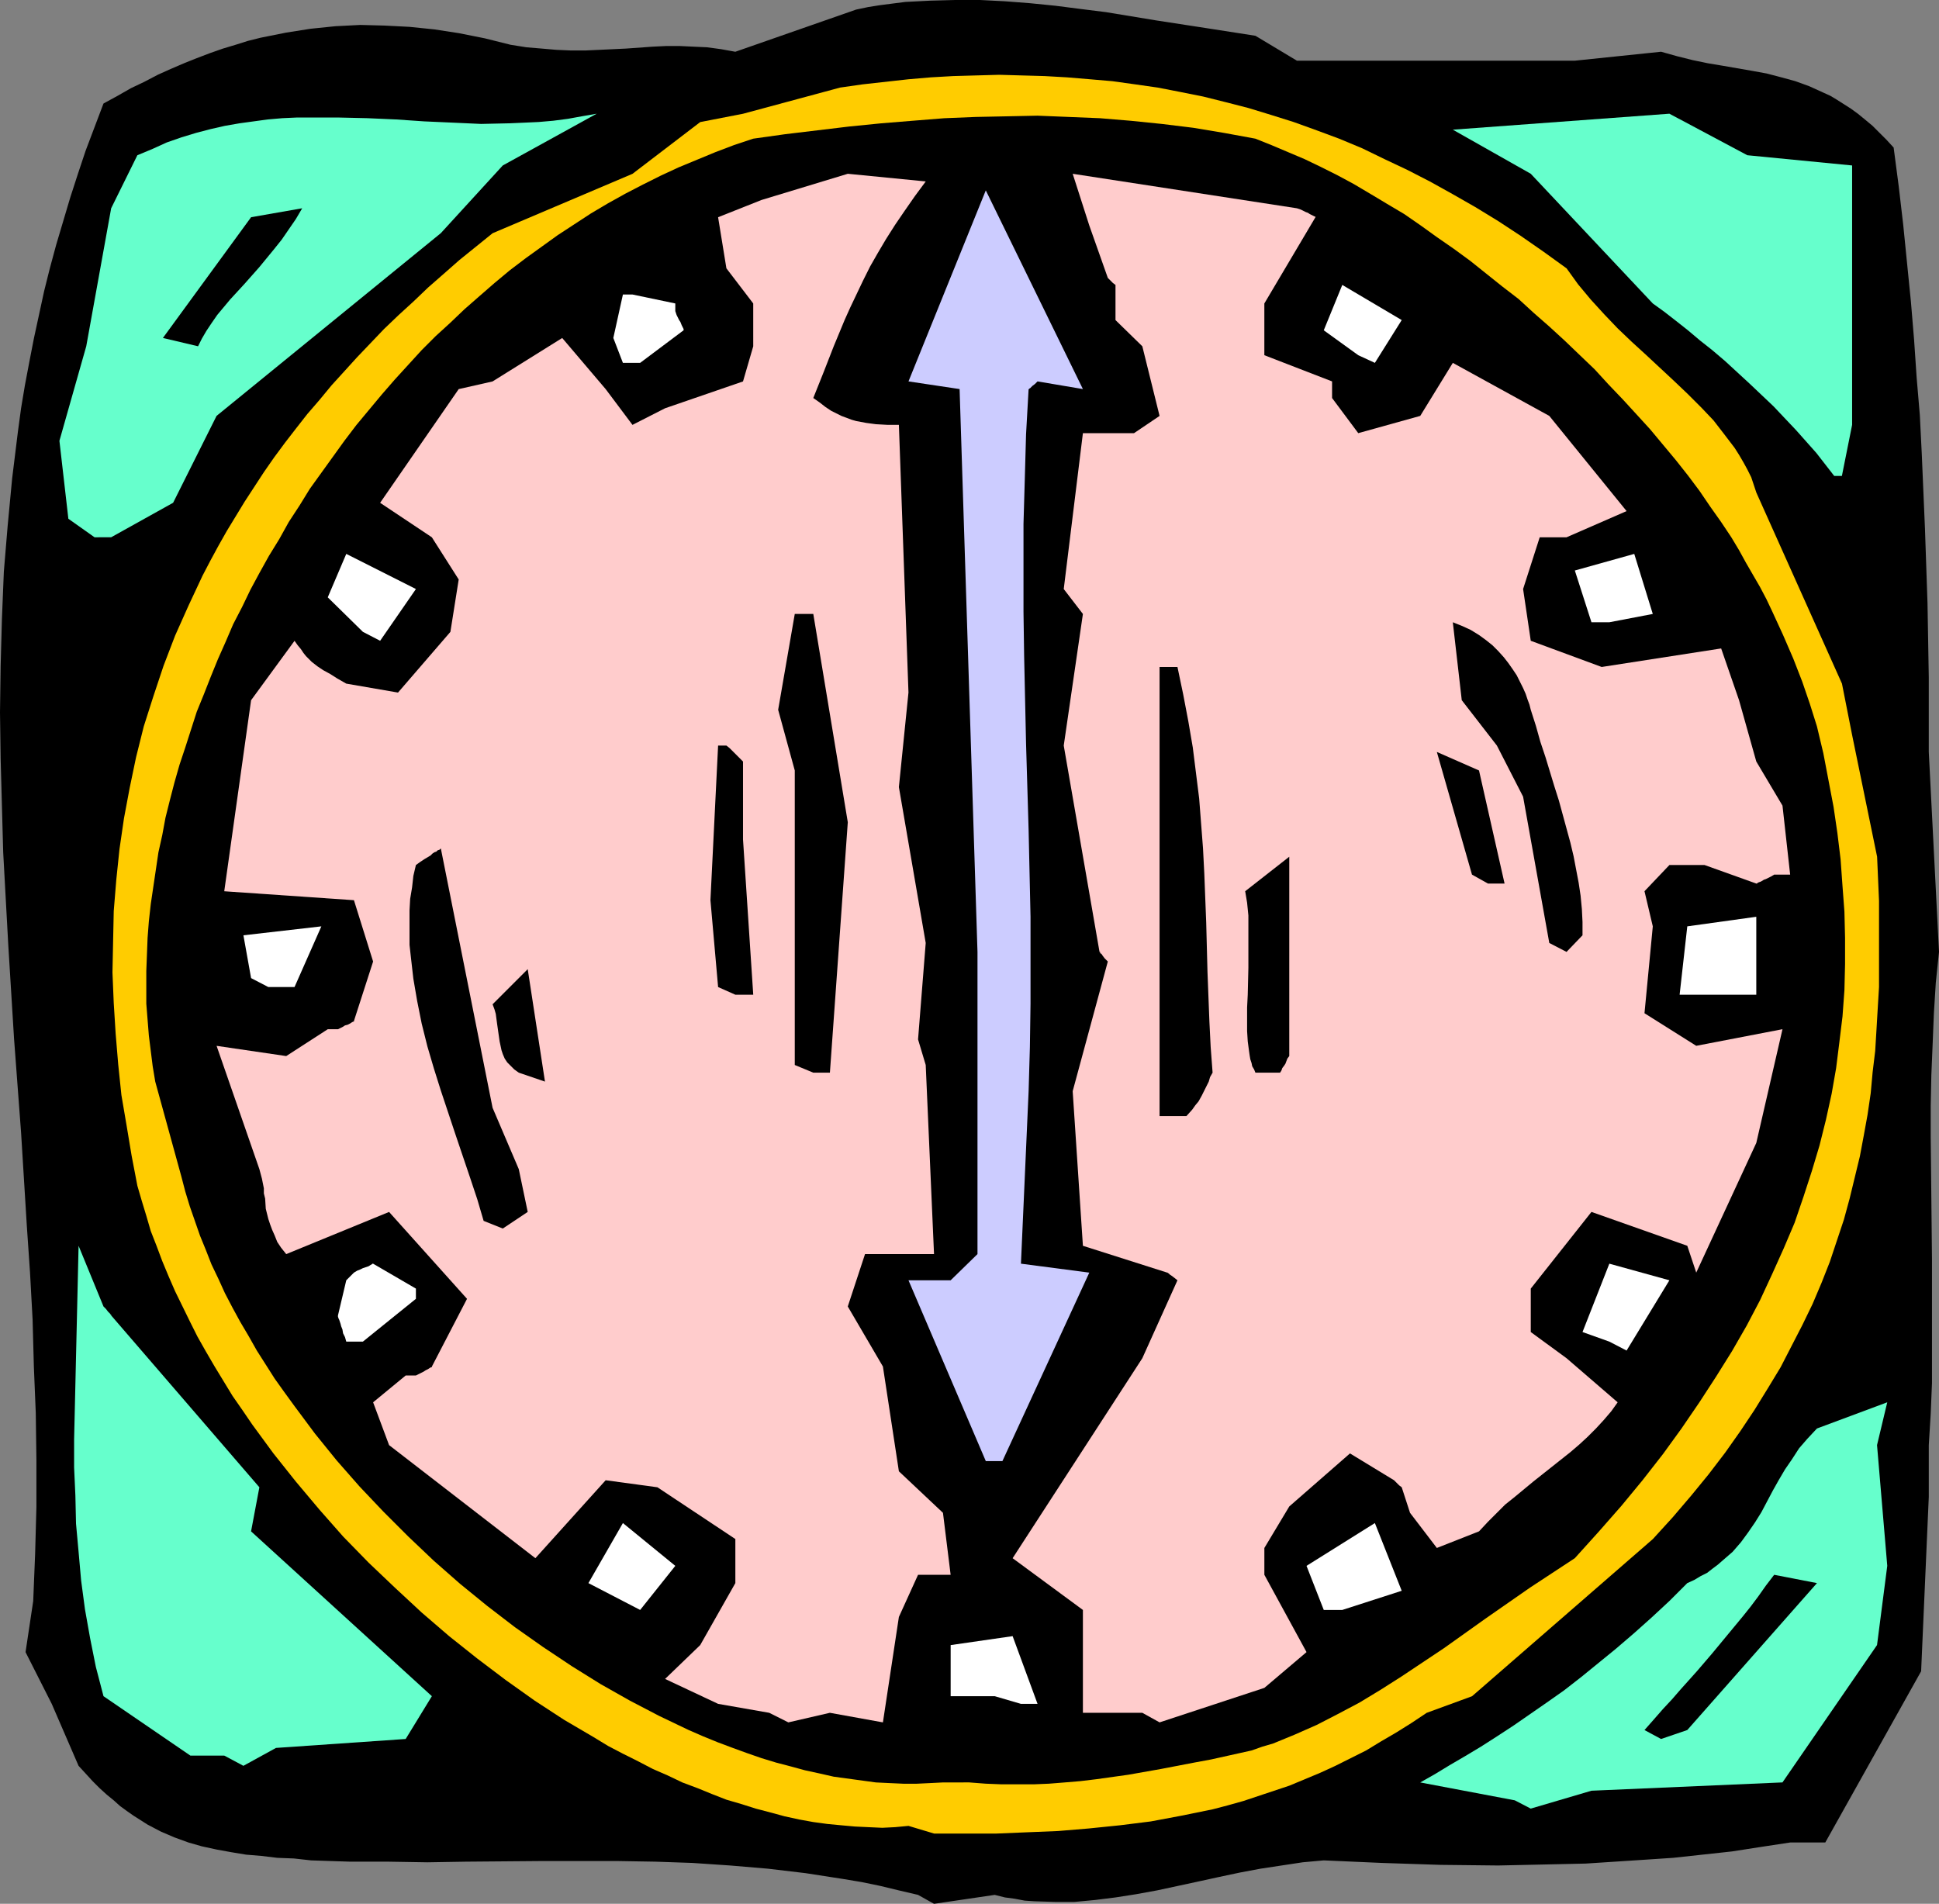
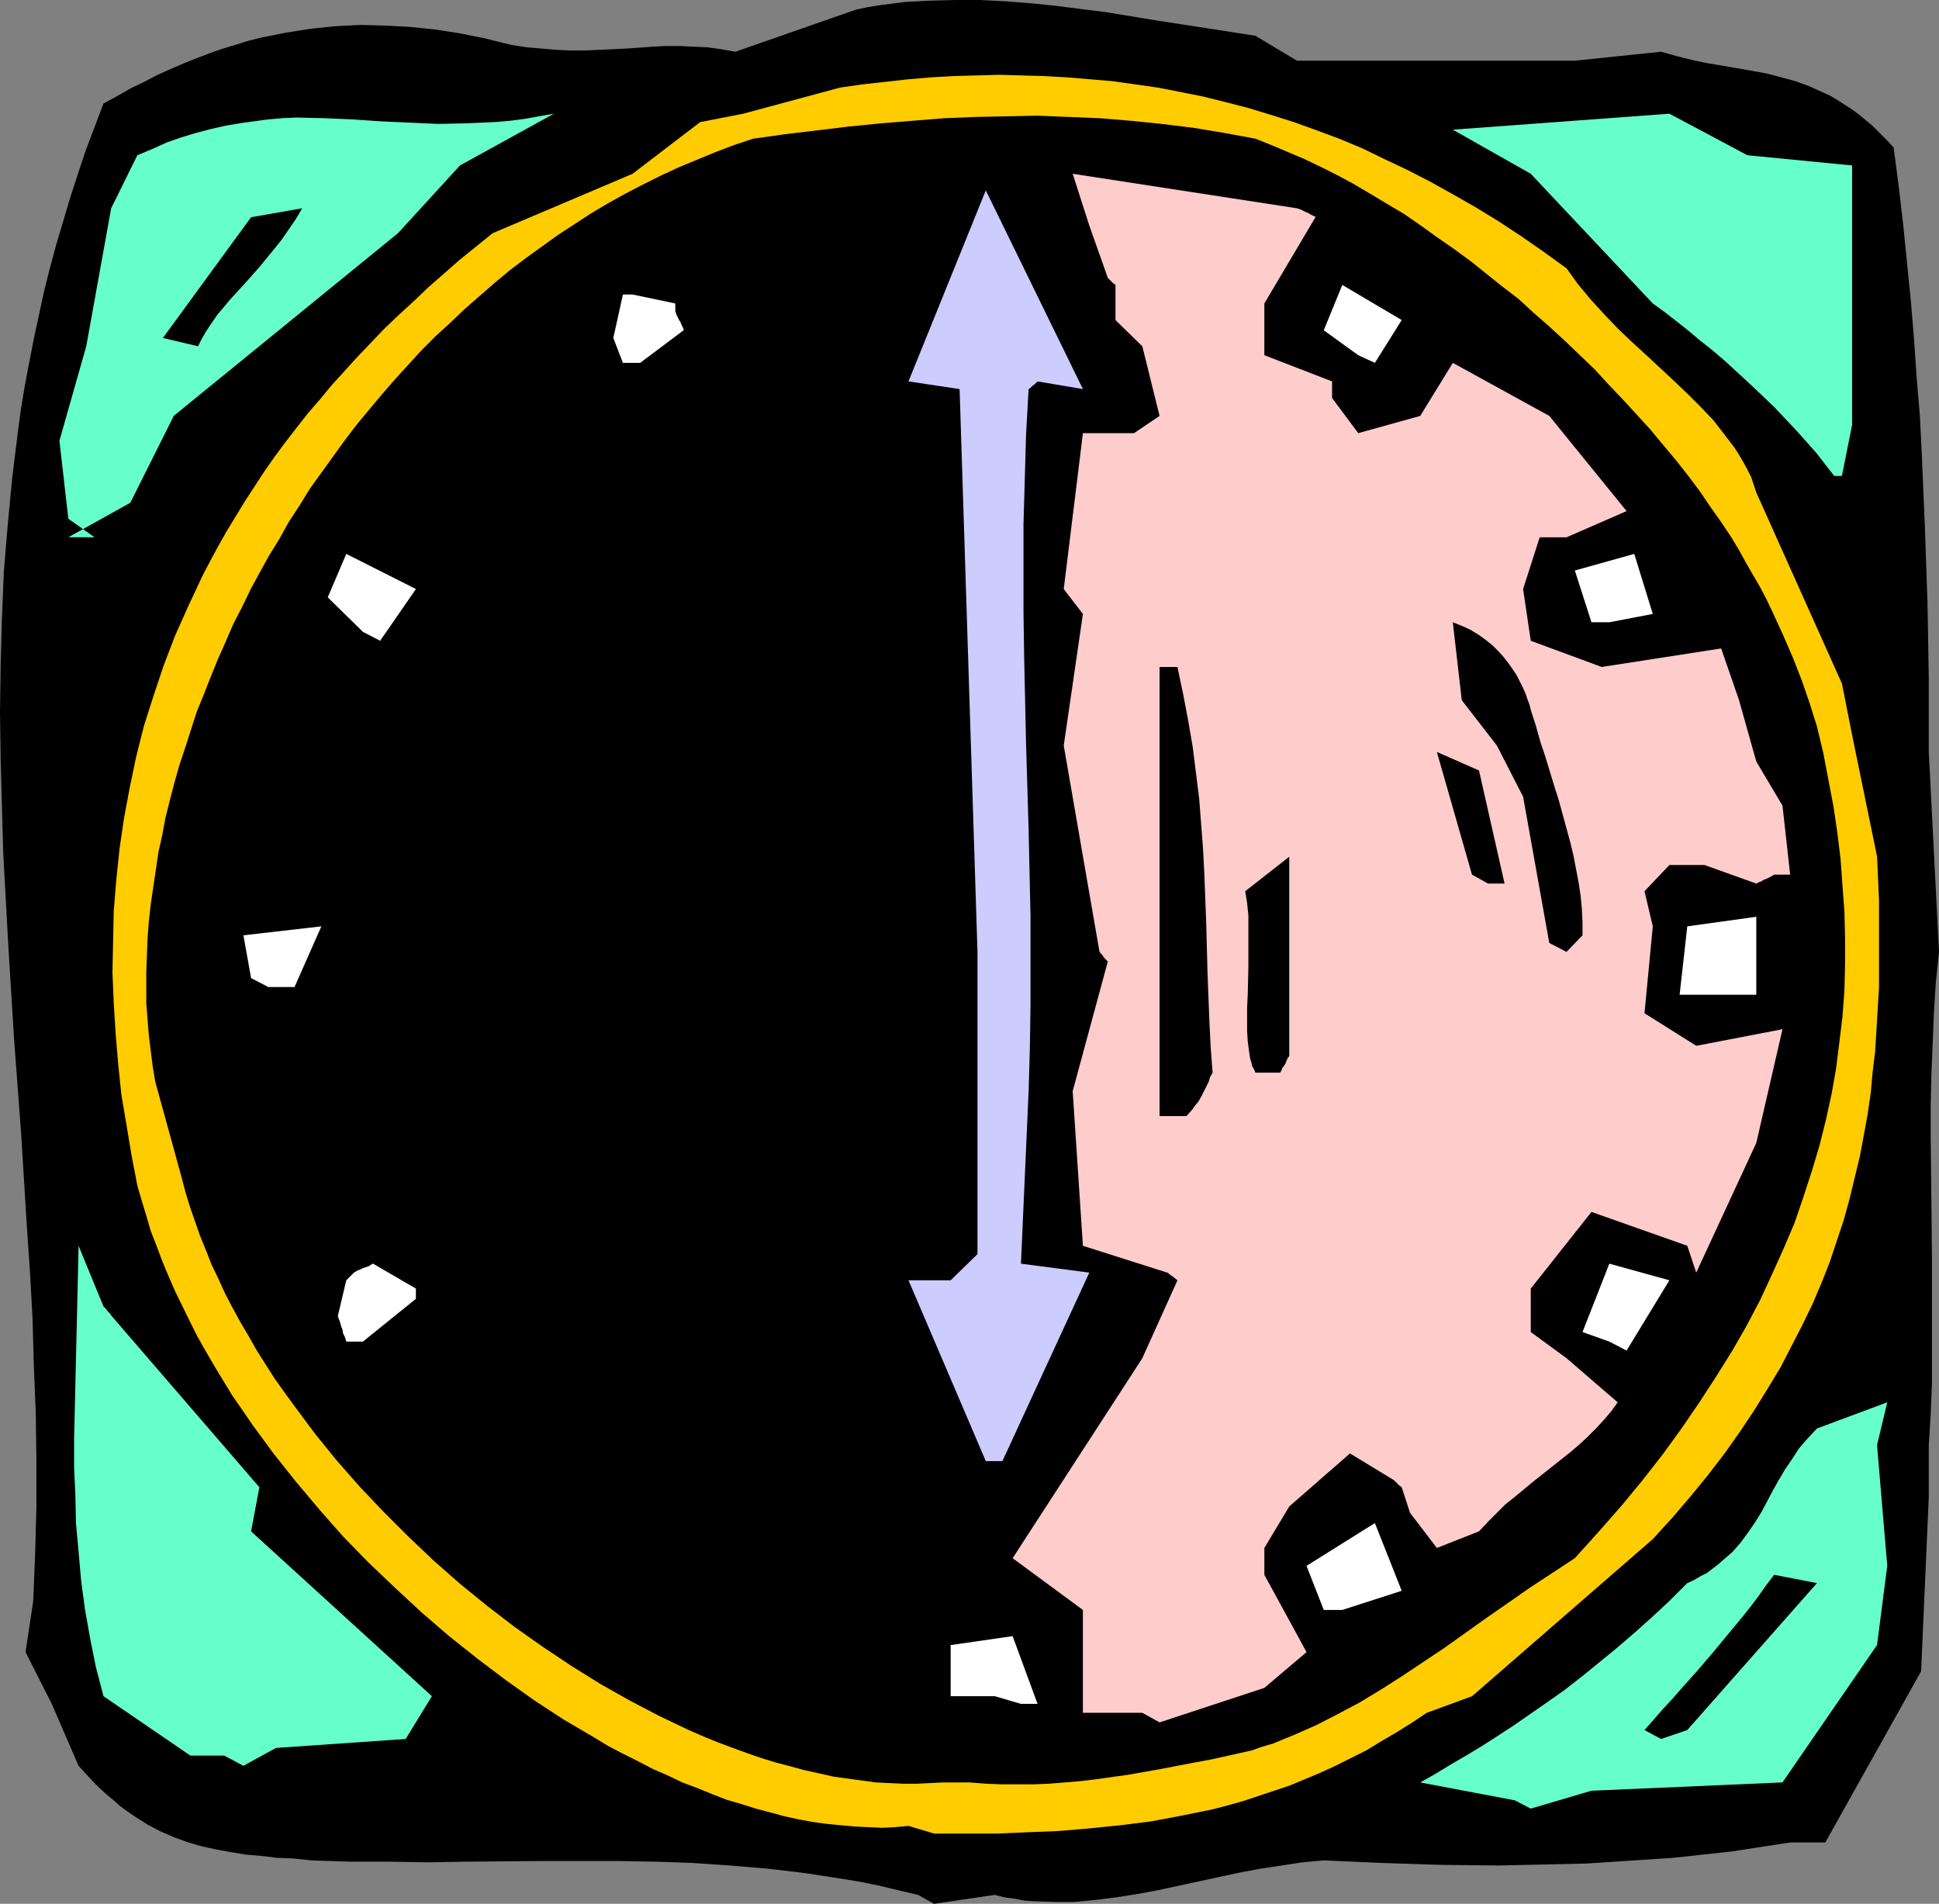
<svg xmlns="http://www.w3.org/2000/svg" xmlns:ns1="http://sodipodi.sourceforge.net/DTD/sodipodi-0.dtd" xmlns:ns2="http://www.inkscape.org/namespaces/inkscape" version="1.0" width="129.766mm" height="127.418mm" id="svg31" ns1:docname="06 o'Clock 2.wmf">
  <rect width="100%" height="100%" fill="#808080" stroke="none" />
  <ns1:namedview id="namedview31" pagecolor="#ffffff" bordercolor="#000000" borderopacity="0.25" ns2:showpageshadow="2" ns2:pageopacity="0.0" ns2:pagecheckerboard="0" ns2:deskcolor="#d1d1d1" ns2:document-units="mm" />
  <defs id="defs1">
    <pattern id="WMFhbasepattern" patternUnits="userSpaceOnUse" width="6" height="6" x="0" y="0" />
  </defs>
  <path style="fill:#000000;fill-opacity:1;fill-rule:evenodd;stroke:none" d="m 232.219,479.319 -4.848,-1.131 -4.686,-1.131 -4.686,-0.97 -4.848,-0.808 -9.373,-1.454 -9.534,-1.131 -9.534,-0.808 -9.534,-0.646 -9.373,-0.323 -9.696,-0.162 h -9.534 -9.534 l -19.23,0.162 -9.696,0.162 -9.858,-0.162 H 88.557 l -9.858,-0.323 -4.363,-0.485 -4.202,-0.162 -4.04,-0.485 -3.878,-0.323 -3.878,-0.646 -3.555,-0.646 -3.717,-0.808 -3.394,-0.97 -3.555,-1.293 -3.394,-1.454 -3.394,-1.778 -3.555,-2.262 -1.616,-1.131 -1.778,-1.293 -1.616,-1.454 -1.778,-1.454 -1.778,-1.616 -1.778,-1.778 -1.778,-1.939 -1.778,-1.939 -6.787,-15.676 -6.626,-13.09 1.939,-12.928 0.485,-11.959 0.323,-11.797 V 369.266 L 9.05,357.469 8.565,345.672 8.242,333.713 7.595,321.916 6.787,310.119 5.333,286.525 3.555,262.769 2.101,239.174 1.454,227.377 0.808,215.58 0.485,203.783 0.162,191.986 0,180.189 0.162,168.392 0.485,156.595 0.97,144.636 1.939,133 l 1.131,-11.959 1.454,-11.797 0.808,-5.979 0.97,-5.818 1.131,-5.979 1.131,-5.818 1.293,-5.979 1.293,-5.979 1.454,-5.818 1.616,-5.979 1.778,-5.979 1.778,-5.979 1.939,-5.979 1.939,-5.818 2.262,-5.979 2.262,-5.979 3.555,-1.939 3.394,-1.939 3.394,-1.616 3.394,-1.778 3.232,-1.454 3.394,-1.454 3.232,-1.293 3.394,-1.293 3.232,-1.131 3.232,-0.97 3.07,-0.97 3.232,-0.808 3.232,-0.646 3.232,-0.646 3.07,-0.485 3.07,-0.485 6.302,-0.646 6.302,-0.323 6.141,0.162 6.302,0.323 6.302,0.646 6.302,0.97 6.464,1.293 6.464,1.616 4.04,0.646 3.878,0.323 3.717,0.323 3.717,0.162 h 3.555 l 3.555,-0.162 6.787,-0.323 6.787,-0.485 3.394,-0.162 h 3.394 l 3.394,0.162 3.555,0.162 3.555,0.485 3.555,0.646 30.542,-10.666 3.07,-0.646 3.07,-0.485 6.302,-0.808 6.302,-0.323 L 241.592,0 h 6.302 l 6.302,0.323 6.302,0.485 6.464,0.646 6.302,0.808 6.464,0.808 12.766,2.101 12.605,1.939 12.443,1.939 10.504,6.303 h 70.296 l 21.816,-2.262 4.04,1.131 3.878,0.97 3.878,0.808 3.878,0.646 7.434,1.293 3.555,0.646 3.717,0.97 3.555,0.97 3.555,1.293 3.555,1.616 1.778,0.808 1.616,0.97 1.778,1.131 1.778,1.131 1.778,1.293 1.778,1.454 1.939,1.616 1.778,1.778 1.778,1.778 1.778,1.939 1.293,9.858 1.131,9.696 0.97,9.696 0.97,9.696 0.808,9.696 0.646,9.535 0.808,9.535 0.485,9.696 0.808,18.908 0.646,18.908 0.323,18.746 v 18.908 l 2.586,50.582 -0.808,7.757 -0.485,7.757 -0.323,7.919 -0.323,7.757 -0.162,7.757 v 7.757 l 0.162,15.514 0.162,15.676 v 15.514 7.919 7.757 l -0.323,7.757 -0.485,7.919 V 378.639 l -1.939,44.118 -24.24,43.31 h -8.888 l -7.434,1.131 -7.272,1.131 -7.434,0.808 -7.434,0.808 -7.272,0.485 -7.434,0.485 -7.434,0.485 -7.272,0.162 -7.434,0.162 -7.434,0.162 -14.706,-0.162 -14.706,-0.485 -14.706,-0.646 -5.333,0.485 -5.333,0.808 -5.333,0.808 -5.171,0.97 -5.333,1.131 -5.171,1.131 -10.504,2.262 -5.333,0.97 -5.171,0.808 -5.171,0.646 -5.171,0.485 h -5.01 l -5.171,-0.162 -2.424,-0.162 -2.586,-0.485 -2.424,-0.323 -2.586,-0.646 -15.352,2.262 z" id="path1" />
  <path style="fill:#ffcc00;fill-opacity:1;fill-rule:evenodd;stroke:none" d="m 229.795,461.865 -3.394,0.323 -3.232,0.162 -3.555,-0.162 -3.394,-0.162 -3.555,-0.323 -3.394,-0.323 -3.555,-0.485 -3.555,-0.646 -3.717,-0.808 -3.555,-0.97 -3.717,-0.97 -3.555,-1.131 -3.878,-1.131 -3.717,-1.454 -3.555,-1.454 -3.878,-1.454 -3.717,-1.778 -3.717,-1.616 -3.717,-1.939 -3.878,-1.939 -3.717,-1.939 -3.717,-2.262 -7.434,-4.363 -7.434,-4.848 -7.272,-5.171 -7.272,-5.495 -7.11,-5.656 -6.949,-5.979 -6.787,-6.303 -6.626,-6.303 -6.464,-6.626 -5.979,-6.787 -5.979,-7.111 -5.656,-7.111 -5.333,-7.272 -2.424,-3.555 -2.586,-3.717 -2.262,-3.717 -2.262,-3.717 -2.262,-3.878 -2.101,-3.717 -1.939,-3.879 -3.717,-7.595 -1.616,-3.717 -1.616,-3.878 -1.454,-3.879 -1.454,-3.717 -1.131,-3.878 -1.131,-3.717 -1.131,-3.879 -1.454,-7.595 -1.293,-7.757 -1.293,-7.595 -0.808,-7.757 -0.646,-7.757 -0.485,-7.757 -0.323,-7.757 0.162,-7.757 0.162,-7.757 0.646,-7.919 0.808,-7.757 1.131,-7.757 1.454,-7.757 1.616,-7.757 1.939,-7.757 2.424,-7.595 2.586,-7.757 2.909,-7.595 3.394,-7.595 3.555,-7.595 1.939,-3.717 2.101,-3.879 2.101,-3.717 2.262,-3.717 2.262,-3.717 2.424,-3.717 2.424,-3.717 2.586,-3.717 2.747,-3.717 2.747,-3.555 2.909,-3.717 3.07,-3.555 3.07,-3.717 3.232,-3.555 3.232,-3.555 6.787,-7.111 3.717,-3.555 3.717,-3.394 3.717,-3.555 3.878,-3.394 4.04,-3.555 4.202,-3.394 4.202,-3.394 35.39,-15.029 17.13,-13.09 10.827,-2.101 24.563,-6.626 5.656,-0.808 5.818,-0.646 5.818,-0.646 5.656,-0.485 5.656,-0.323 5.818,-0.162 5.818,-0.162 5.656,0.162 5.818,0.162 5.656,0.323 5.818,0.485 5.656,0.485 5.818,0.808 5.656,0.808 5.818,1.131 5.656,1.131 5.818,1.454 5.656,1.454 5.818,1.778 5.656,1.778 5.818,2.101 5.656,2.101 5.818,2.424 5.656,2.747 5.818,2.747 5.656,2.909 5.818,3.232 5.656,3.232 5.818,3.555 5.656,3.717 5.818,4.04 5.818,4.202 2.909,4.04 3.232,3.879 3.394,3.717 3.394,3.555 3.555,3.394 3.717,3.394 7.11,6.626 3.394,3.232 3.394,3.394 3.07,3.232 2.747,3.555 2.586,3.394 1.131,1.778 1.131,1.939 0.97,1.778 0.97,1.939 0.646,1.939 0.646,1.939 21.654,48.32 2.586,13.09 6.302,30.705 0.485,11.151 v 10.989 10.827 l -0.323,5.333 -0.323,5.495 -0.323,5.333 -0.646,5.333 -0.485,5.333 -0.808,5.495 -0.97,5.333 -0.97,5.171 -1.293,5.333 -1.293,5.333 -1.454,5.333 -1.778,5.333 -1.778,5.333 -2.101,5.333 -2.262,5.333 -2.586,5.333 -2.747,5.333 -2.747,5.333 -3.232,5.333 -3.394,5.495 -3.555,5.333 -3.878,5.495 -4.202,5.495 -4.363,5.333 -4.686,5.495 -5.01,5.495 -45.733,39.755 -11.474,4.202 -3.878,2.586 -3.878,2.424 -3.878,2.262 -3.717,2.262 -3.878,1.939 -3.878,1.939 -3.878,1.778 -3.878,1.616 -3.878,1.616 -3.878,1.293 -3.878,1.293 -3.878,1.293 -4.04,1.131 -3.717,0.97 -7.918,1.616 -7.757,1.454 -7.757,0.97 -7.918,0.808 -7.757,0.646 -7.918,0.323 -7.757,0.323 h -15.675 z" id="path2" />
  <path style="fill:#66ffcc;fill-opacity:1;fill-rule:evenodd;stroke:none" d="m 383.153,455.401 -23.917,-4.525 3.717,-2.101 3.717,-2.262 3.878,-2.262 4.04,-2.424 4.04,-2.586 4.202,-2.747 4.202,-2.909 4.202,-2.909 4.363,-3.07 4.363,-3.394 4.363,-3.555 4.363,-3.555 4.525,-3.879 4.525,-4.04 4.525,-4.202 4.525,-4.525 1.778,-0.808 1.616,-0.97 1.616,-0.808 1.454,-1.131 1.293,-0.97 1.293,-1.131 2.424,-2.101 2.101,-2.424 1.778,-2.424 1.778,-2.586 1.616,-2.586 2.909,-5.495 1.454,-2.586 1.616,-2.747 1.778,-2.586 1.778,-2.747 2.101,-2.424 2.424,-2.586 17.776,-6.626 -2.586,10.827 2.586,30.543 -2.586,20.039 -23.917,34.745 -48.318,2.101 -15.352,4.525 z" id="path3" />
  <path style="fill:#000000;fill-opacity:1;fill-rule:evenodd;stroke:none" d="m 238.521,450.876 -3.232,0.162 -3.394,0.162 h -3.394 l -3.555,-0.162 -3.394,-0.162 -3.555,-0.485 -3.555,-0.485 -3.555,-0.485 -3.555,-0.808 -3.717,-0.808 -3.555,-0.97 -3.717,-0.97 -3.717,-1.131 -3.717,-1.293 -3.555,-1.293 -3.878,-1.454 -3.555,-1.454 -3.717,-1.616 -7.434,-3.555 -7.434,-3.878 -7.434,-4.202 -7.272,-4.525 -7.272,-4.848 -7.11,-5.01 -6.949,-5.333 -6.949,-5.656 -6.626,-5.818 -6.464,-6.141 -6.302,-6.303 -5.979,-6.303 -5.818,-6.626 -5.494,-6.787 -5.171,-6.949 -2.586,-3.555 -2.424,-3.394 -2.262,-3.555 -2.262,-3.555 -2.101,-3.717 -2.101,-3.555 -1.939,-3.555 -1.939,-3.717 -1.616,-3.555 -1.778,-3.717 -1.454,-3.717 -1.454,-3.555 -1.293,-3.717 -1.293,-3.717 -1.131,-3.717 -0.97,-3.717 -6.626,-24.079 -0.646,-3.878 -0.485,-3.879 -0.485,-3.878 -0.323,-4.04 -0.323,-4.04 v -4.202 -4.04 l 0.162,-4.202 0.162,-4.202 0.323,-4.202 0.485,-4.363 0.646,-4.363 0.646,-4.363 0.646,-4.363 0.97,-4.363 0.808,-4.363 1.131,-4.525 1.131,-4.363 1.293,-4.525 1.454,-4.363 1.454,-4.525 1.454,-4.525 1.778,-4.363 1.778,-4.525 1.778,-4.363 1.939,-4.363 1.939,-4.525 2.262,-4.363 2.101,-4.363 2.262,-4.202 2.424,-4.363 2.586,-4.202 2.424,-4.363 2.747,-4.202 2.586,-4.202 2.909,-4.04 5.818,-8.08 3.07,-4.04 3.232,-3.879 3.232,-3.879 3.232,-3.717 3.394,-3.717 3.394,-3.717 3.555,-3.555 3.717,-3.394 3.555,-3.394 3.878,-3.394 3.717,-3.232 3.878,-3.232 4.04,-3.07 4.04,-2.909 4.04,-2.909 4.202,-2.747 4.202,-2.747 4.363,-2.586 4.363,-2.424 4.363,-2.262 4.525,-2.262 4.525,-2.101 4.686,-1.939 4.686,-1.939 4.686,-1.778 4.848,-1.616 8.08,-1.131 8.08,-0.97 8.08,-0.97 8.08,-0.808 7.918,-0.646 8.08,-0.646 7.918,-0.323 7.918,-0.162 7.757,-0.162 7.918,0.323 7.918,0.323 7.757,0.646 7.918,0.808 7.918,0.97 7.757,1.293 7.918,1.454 4.04,1.616 4.202,1.778 4.202,1.778 4.04,1.939 4.202,2.101 4.202,2.262 4.363,2.586 4.04,2.424 4.363,2.586 4.202,2.909 4.04,2.909 4.202,2.909 4.202,3.07 4.04,3.232 4.04,3.232 4.202,3.232 3.878,3.555 3.878,3.394 3.878,3.555 3.878,3.717 3.717,3.555 3.555,3.879 3.555,3.717 3.555,3.879 3.394,3.717 3.232,3.878 3.232,3.879 3.07,3.878 2.909,3.879 2.747,4.04 2.747,3.878 2.586,3.878 1.939,3.232 1.778,3.232 1.778,3.07 1.778,3.07 1.616,3.07 1.454,3.07 2.747,5.979 2.586,5.979 2.262,5.818 1.939,5.656 1.778,5.656 1.616,6.787 1.293,6.787 1.293,6.787 0.97,6.626 0.808,6.626 0.485,6.787 0.485,6.464 0.162,6.626 v 6.626 l -0.162,6.626 -0.485,6.626 -0.808,6.626 -0.808,6.464 -1.131,6.464 -1.454,6.626 -1.616,6.464 -1.939,6.464 -2.101,6.464 -2.262,6.626 -2.747,6.464 -2.909,6.464 -3.07,6.626 -3.394,6.464 -3.717,6.464 -4.04,6.464 -4.202,6.464 -4.525,6.626 -4.686,6.464 -5.171,6.626 -5.333,6.464 -5.818,6.626 -5.979,6.626 -5.656,3.717 -5.656,3.717 -11.15,7.757 -10.666,7.595 -5.333,3.555 -5.333,3.555 -5.333,3.394 -5.333,3.232 -5.494,2.909 -5.333,2.747 -5.494,2.424 -5.494,2.262 -2.747,0.808 -2.747,0.97 -2.909,0.646 -2.909,0.646 -4.363,0.97 -4.363,0.808 -4.202,0.808 -4.202,0.808 -8.242,1.454 -8.08,1.131 -4.04,0.485 -3.878,0.323 -4.04,0.323 -3.878,0.162 h -4.04 -4.04 l -4.04,-0.162 -4.202,-0.323 z" id="path4" />
  <path style="fill:#66ffcc;fill-opacity:1;fill-rule:evenodd;stroke:none" d="m 56.722,444.089 h -8.565 l -21.978,-15.029 -0.97,-3.717 -0.97,-3.717 -1.454,-7.272 -1.293,-7.272 -0.97,-7.272 -0.646,-7.272 -0.646,-7.111 -0.162,-7.111 -0.323,-7.111 v -7.111 l 0.162,-6.949 0.646,-27.958 0.323,-14.06 6.302,15.352 0.646,0.646 0.485,0.646 0.323,0.323 0.323,0.323 v 0.162 h 0.162 v 0.162 l 37.491,43.472 -2.101,11.151 45.733,41.694 -6.626,10.827 -32.805,2.262 -8.242,4.525 z" id="path5" />
  <path style="fill:#000000;fill-opacity:1;fill-rule:evenodd;stroke:none" d="m 415.958,437.625 2.424,-2.747 2.262,-2.586 2.262,-2.424 2.101,-2.424 4.202,-4.687 3.878,-4.525 3.878,-4.687 3.878,-4.687 1.939,-2.424 1.939,-2.586 1.939,-2.747 2.101,-2.747 10.827,2.101 -32.805,37.169 -6.626,2.262 z" id="path6" />
-   <path style="fill:#ffcccc;fill-opacity:1;fill-rule:evenodd;stroke:none" d="m 194.566,433.261 -12.928,-2.262 -13.413,-6.303 8.888,-8.565 8.888,-15.676 v -11.151 l -19.715,-13.09 -13.09,-1.778 -17.776,19.716 -37.006,-28.604 -4.04,-10.827 8.242,-6.787 h 2.586 l 0.646,-0.323 0.646,-0.323 0.646,-0.323 0.485,-0.323 0.646,-0.323 0.485,-0.323 0.323,-0.162 h 0.162 v -0.162 l 8.888,-17.13 -19.715,-21.978 -26.018,10.666 -1.293,-1.616 -0.97,-1.454 -0.646,-1.616 -0.646,-1.454 -0.485,-1.293 -0.485,-1.454 -0.646,-2.586 -0.162,-2.586 -0.323,-1.293 v -1.293 l -0.485,-2.424 -0.646,-2.424 -10.827,-31.19 17.614,2.586 10.504,-6.787 h 2.586 l 0.646,-0.323 0.646,-0.323 0.485,-0.323 0.646,-0.162 0.646,-0.323 0.485,-0.323 0.323,-0.162 h 0.162 v -0.162 l 4.848,-15.029 -4.848,-15.514 -32.805,-2.262 6.787,-48.32 10.989,-15.029 0.808,1.131 0.808,0.97 0.646,0.97 0.646,0.808 1.454,1.454 1.454,1.131 1.454,0.97 1.778,0.97 1.778,1.131 1.131,0.646 1.131,0.646 13.09,2.262 13.251,-15.352 2.101,-13.252 -6.787,-10.666 -13.09,-8.727 19.877,-28.766 8.565,-1.939 17.614,-10.989 10.989,12.928 6.787,9.05 8.242,-4.202 19.715,-6.787 2.586,-8.888 V 76.762 l -6.787,-8.888 -2.101,-12.928 10.989,-4.363 21.816,-6.626 19.715,1.939 -2.747,3.717 -2.586,3.717 -2.424,3.555 -2.262,3.555 -2.101,3.555 -1.939,3.394 -1.778,3.555 -1.616,3.394 -1.616,3.394 -1.454,3.232 -2.747,6.626 -2.586,6.626 -2.586,6.464 1.616,1.131 1.454,1.131 1.454,0.97 1.293,0.646 1.293,0.646 1.293,0.485 1.293,0.485 1.131,0.323 2.586,0.485 2.424,0.323 2.909,0.162 h 2.909 l 2.424,67.712 -2.424,23.917 6.787,39.431 -1.939,24.402 1.939,6.464 2.101,47.835 h -17.453 l -4.363,13.252 8.888,15.191 4.04,26.503 11.15,10.504 1.939,15.676 h -8.242 l -4.848,10.666 -4.04,26.665 -13.413,-2.424 -10.504,2.424 z" id="path7" />
  <path style="fill:#ffcccc;fill-opacity:1;fill-rule:evenodd;stroke:none" d="m 288.94,433.261 h -15.029 v -15.352 -10.666 l -17.776,-13.09 32.805,-50.582 8.888,-19.716 -0.808,-0.646 -0.646,-0.485 -0.485,-0.323 -0.323,-0.323 h -0.162 v -0.162 h -0.162 l -21.331,-6.787 -2.586,-39.108 8.888,-32.806 -0.808,-0.808 -0.485,-0.646 -0.323,-0.485 -0.323,-0.162 v -0.323 h -0.162 l -9.05,-52.198 4.848,-33.29 -4.848,-6.303 4.848,-39.431 h 12.928 l 6.464,-4.363 -4.363,-17.615 -6.787,-6.626 v -8.888 0 l -0.646,-0.485 -0.485,-0.485 -0.323,-0.323 -0.162,-0.162 -0.162,-0.162 -0.162,-0.162 v 0 l -4.686,-13.252 -4.202,-13.09 56.722,8.727 0.97,0.323 1.293,0.646 0.485,0.162 0.485,0.323 0.323,0.162 0.646,0.323 0.323,0.162 h 0.162 V 54.945 L 319.806,76.762 V 89.852 l 17.13,6.626 v 4.202 l 6.626,8.888 15.675,-4.363 8.242,-13.413 24.402,13.413 19.554,24.079 -15.19,6.626 h -6.787 l -4.202,13.09 1.939,13.09 17.938,6.626 30.219,-4.687 4.525,13.09 4.363,15.514 6.626,11.151 1.939,17.453 h -4.04 l -0.808,0.485 -0.646,0.323 -0.646,0.323 -0.485,0.162 -0.808,0.485 -0.485,0.162 -0.323,0.162 -0.162,0.162 h -0.162 l -13.09,-4.687 h -8.888 l -6.302,6.626 2.101,8.888 -2.101,21.978 13.09,8.242 21.816,-4.202 -6.626,28.766 -15.19,32.806 -2.262,-6.787 -24.24,-8.565 -15.352,19.393 v 10.989 l 9.05,6.626 12.928,11.151 -1.616,2.262 -1.939,2.262 -1.939,2.101 -2.101,2.101 -2.101,1.939 -2.262,1.939 -4.686,3.717 -4.686,3.717 -4.686,3.878 -2.424,1.939 -2.262,2.262 -2.101,2.101 -2.262,2.424 -10.666,4.202 -6.787,-8.888 -2.101,-6.464 -0.646,-0.485 -0.485,-0.485 -0.323,-0.323 -0.323,-0.323 -0.162,-0.162 v 0 0 l -11.15,-6.787 -15.352,13.413 -6.302,10.504 v 6.787 l 10.666,19.554 -10.666,9.05 -26.502,8.727 z" id="path8" />
  <path style="fill:#ffffff;fill-opacity:1;fill-rule:evenodd;stroke:none" d="m 251.611,429.06 h -11.15 v -12.928 l 15.675,-2.262 6.302,17.13 h -4.202 z" id="path9" />
-   <path style="fill:#ffffff;fill-opacity:1;fill-rule:evenodd;stroke:none" d="m 157.56,404.981 -8.726,-4.525 8.726,-15.191 13.251,10.827 -8.888,11.151 z" id="path10" />
  <path style="fill:#ffffff;fill-opacity:1;fill-rule:evenodd;stroke:none" d="m 334.835,407.243 -4.363,-11.151 17.291,-10.827 6.787,17.13 -15.029,4.848 z" id="path11" />
  <path style="fill:#ccccff;fill-opacity:1;fill-rule:evenodd;stroke:none" d="m 249.349,369.589 -19.554,-45.734 h 10.666 l 6.787,-6.626 v -47.835 -28.604 l -4.525,-142.373 -12.928,-1.939 19.554,-48.32 24.563,50.259 -11.474,-1.939 -0.646,0.646 -0.646,0.485 -0.323,0.323 -0.323,0.323 h -0.162 v 0.162 h -0.162 l -0.646,11.474 -0.323,11.474 -0.323,11.151 v 11.312 10.989 l 0.162,11.151 0.485,22.14 0.646,21.817 0.485,21.978 v 10.989 10.989 l -0.162,10.989 -0.323,11.151 -1.939,43.633 17.291,2.262 -21.978,47.673 z" id="path12" />
  <path style="fill:#ffffff;fill-opacity:1;fill-rule:evenodd;stroke:none" d="m 407.07,339.369 -6.787,-2.424 6.787,-17.292 15.19,4.202 -10.827,17.776 z" id="path13" />
  <path style="fill:#ffffff;fill-opacity:1;fill-rule:evenodd;stroke:none" d="m 87.587,339.369 -0.323,-1.131 -0.485,-0.97 -0.162,-0.97 -0.323,-0.808 -0.162,-0.646 -0.162,-0.485 -0.162,-0.485 -0.162,-0.323 -0.162,-0.485 v -0.162 -0.162 l 2.101,-8.888 0.646,-0.646 0.485,-0.485 0.323,-0.323 0.323,-0.323 0.162,-0.162 0.808,-0.485 0.808,-0.323 0.646,-0.323 0.485,-0.162 0.485,-0.162 0.485,-0.162 0.485,-0.323 0.323,-0.162 0.162,-0.162 h 0.162 l 10.827,6.303 v 2.586 l -13.413,10.827 z" id="path14" />
  <path style="fill:#000000;fill-opacity:1;fill-rule:evenodd;stroke:none" d="m 122.331,308.826 -1.616,-5.495 -1.778,-5.333 -3.717,-10.989 -3.717,-11.151 -1.778,-5.656 -1.616,-5.495 -1.454,-5.818 -1.131,-5.656 -0.97,-5.656 -0.646,-5.656 -0.323,-2.909 v -2.909 -2.909 -2.909 l 0.162,-2.909 0.485,-2.909 0.323,-2.909 0.646,-2.747 1.131,-0.808 0.97,-0.646 0.808,-0.485 0.808,-0.485 0.485,-0.485 0.485,-0.323 0.485,-0.162 0.323,-0.323 0.485,-0.162 0.162,-0.162 0.162,-0.162 13.09,65.611 6.626,15.514 2.262,10.827 -6.302,4.202 z" id="path15" />
  <path style="fill:#000000;fill-opacity:1;fill-rule:evenodd;stroke:none" d="M 293.304,282.323 V 168.715 h 4.525 l 1.454,6.949 1.293,6.787 1.131,6.626 0.808,6.464 0.808,6.464 0.485,6.303 0.485,6.303 0.323,6.303 0.485,12.444 0.323,12.444 0.485,12.605 0.323,6.464 0.485,6.464 -0.646,1.131 -0.323,1.131 -0.97,1.939 -0.808,1.616 -0.808,1.454 -0.808,0.97 -0.808,1.131 -1.454,1.616 z" id="path16" />
  <path style="fill:#000000;fill-opacity:1;fill-rule:evenodd;stroke:none" d="m 131.219,271.334 -1.131,-0.808 -0.97,-0.97 -0.808,-0.808 -0.646,-0.97 -0.485,-1.131 -0.323,-0.97 -0.485,-2.262 -0.323,-2.262 -0.323,-2.262 -0.323,-2.424 -0.323,-1.131 -0.485,-1.293 8.888,-8.888 4.363,28.442 z" id="path17" />
  <path style="fill:#000000;fill-opacity:1;fill-rule:evenodd;stroke:none" d="m 317.544,271.334 -0.323,-0.808 -0.485,-0.808 -0.162,-0.808 -0.323,-0.97 -0.162,-0.97 -0.162,-1.131 -0.323,-2.424 -0.162,-2.586 v -5.979 l 0.162,-3.232 0.162,-6.787 v -6.787 -3.232 -3.232 l -0.323,-3.232 -0.485,-2.909 11.15,-8.727 V 267.132 l -0.485,0.646 -0.485,1.293 -0.323,0.485 -0.485,0.646 -0.162,0.485 -0.162,0.323 -0.162,0.162 v 0.162 z" id="path18" />
-   <path style="fill:#000000;fill-opacity:1;fill-rule:evenodd;stroke:none" d="m 201.03,269.394 v -43.956 -30.543 l -4.202,-15.352 4.202,-24.241 h 4.686 l 8.726,52.683 -4.525,63.349 h -4.202 z" id="path19" />
  <path style="fill:#000000;fill-opacity:1;fill-rule:evenodd;stroke:none" d="m 181.638,249.679 -1.939,-21.978 1.939,-39.108 h 2.101 l 0.808,0.646 1.293,1.293 0.808,0.808 0.323,0.323 0.485,0.485 0.323,0.323 0.162,0.162 v 0 19.716 l 2.586,39.27 h -4.525 z" id="path20" />
  <path style="fill:#ffffff;fill-opacity:1;fill-rule:evenodd;stroke:none" d="m 424.846,251.618 1.939,-17.292 17.453,-2.424 v 19.716 h -15.19 z" id="path21" />
  <path style="fill:#ffffff;fill-opacity:1;fill-rule:evenodd;stroke:none" d="m 63.509,247.416 -1.939,-10.827 19.715,-2.262 -6.787,15.352 h -6.626 z" id="path22" />
  <path style="fill:#000000;fill-opacity:1;fill-rule:evenodd;stroke:none" d="m 391.88,238.528 -6.626,-37.007 -6.626,-12.928 -8.888,-11.474 -2.262,-19.716 2.424,0.97 2.101,0.97 2.101,1.293 1.778,1.293 1.616,1.293 1.454,1.454 1.454,1.616 1.131,1.454 1.131,1.616 0.97,1.454 0.808,1.616 0.808,1.616 0.646,1.454 0.485,1.454 0.485,1.293 0.323,1.293 1.293,4.04 1.131,4.04 1.293,3.878 2.262,7.434 1.131,3.555 0.97,3.555 0.97,3.555 0.97,3.555 0.808,3.394 0.646,3.394 0.646,3.394 0.485,3.232 0.323,3.394 0.162,3.232 v 3.394 0 l -4.04,4.202 z" id="path23" />
  <path style="fill:#000000;fill-opacity:1;fill-rule:evenodd;stroke:none" d="m 372.326,221.236 -8.888,-31.028 10.666,4.687 6.464,28.604 h -4.202 z" id="path24" />
  <path style="fill:#ffffff;fill-opacity:1;fill-rule:evenodd;stroke:none" d="m 91.789,159.827 -8.888,-8.727 4.686,-10.989 17.614,8.888 -9.05,13.09 z" id="path25" />
  <path style="fill:#ffffff;fill-opacity:1;fill-rule:evenodd;stroke:none" d="m 402.545,157.403 -4.202,-13.09 15.029,-4.202 4.686,15.191 -10.989,2.101 z" id="path26" />
-   <path style="fill:#66ffcc;fill-opacity:1;fill-rule:evenodd;stroke:none" d="m 23.917,135.909 -6.626,-4.687 -2.262,-19.716 6.787,-23.917 6.302,-34.907 6.626,-13.413 3.878,-1.616 3.555,-1.616 3.717,-1.293 3.717,-1.131 3.717,-0.97 3.555,-0.808 3.717,-0.646 3.555,-0.485 3.555,-0.485 3.717,-0.323 3.555,-0.162 h 3.717 7.11 l 7.11,0.162 7.272,0.323 7.11,0.485 7.272,0.323 7.11,0.323 7.272,-0.162 3.717,-0.162 3.555,-0.162 3.717,-0.323 3.717,-0.485 3.555,-0.646 3.717,-0.646 -23.755,13.09 -15.675,17.13 -56.722,46.219 -10.989,21.978 -15.675,8.727 z" id="path27" />
+   <path style="fill:#66ffcc;fill-opacity:1;fill-rule:evenodd;stroke:none" d="m 23.917,135.909 -6.626,-4.687 -2.262,-19.716 6.787,-23.917 6.302,-34.907 6.626,-13.413 3.878,-1.616 3.555,-1.616 3.717,-1.293 3.717,-1.131 3.717,-0.97 3.555,-0.808 3.717,-0.646 3.555,-0.485 3.555,-0.485 3.717,-0.323 3.555,-0.162 l 7.11,0.162 7.272,0.323 7.11,0.485 7.272,0.323 7.11,0.323 7.272,-0.162 3.717,-0.162 3.555,-0.162 3.717,-0.323 3.717,-0.485 3.555,-0.646 3.717,-0.646 -23.755,13.09 -15.675,17.13 -56.722,46.219 -10.989,21.978 -15.675,8.727 z" id="path27" />
  <path style="fill:#66ffcc;fill-opacity:1;fill-rule:evenodd;stroke:none" d="m 463.953,120.395 -2.262,-2.909 -2.262,-2.909 -2.586,-2.909 -2.586,-2.909 -2.909,-3.07 -2.747,-2.909 -6.141,-5.818 -6.141,-5.656 -3.232,-2.747 -3.07,-2.424 -3.07,-2.586 -3.07,-2.424 -2.909,-2.262 -2.909,-2.101 -30.866,-32.806 -19.715,-11.151 54.782,-4.04 19.715,10.504 26.502,2.586 V 107.467 l -2.586,12.928 z" id="path28" />
  <path style="fill:#ffffff;fill-opacity:1;fill-rule:evenodd;stroke:none" d="m 157.56,91.791 -2.424,-6.303 2.424,-10.989 h 2.424 l 10.827,2.262 v 1.939 l 0.323,0.97 0.323,0.646 0.323,0.646 0.323,0.485 0.323,0.808 0.323,0.646 0.162,0.323 v 0.162 0.162 l -10.989,8.242 z" id="path29" />
  <path style="fill:#ffffff;fill-opacity:1;fill-rule:evenodd;stroke:none" d="m 343.561,89.852 -8.726,-6.303 4.686,-11.474 15.029,8.888 -6.787,10.827 z" id="path30" />
  <path style="fill:#000000;fill-opacity:1;fill-rule:evenodd;stroke:none" d="m 41.208,85.489 22.301,-30.543 12.928,-2.262 -1.616,2.747 -1.778,2.586 -1.778,2.586 -1.939,2.424 -3.717,4.525 -3.717,4.202 -3.717,4.04 -1.616,1.939 -1.616,1.939 -1.454,2.101 -1.293,1.939 -1.131,1.939 -0.97,1.939 z" id="path31" />
</svg>